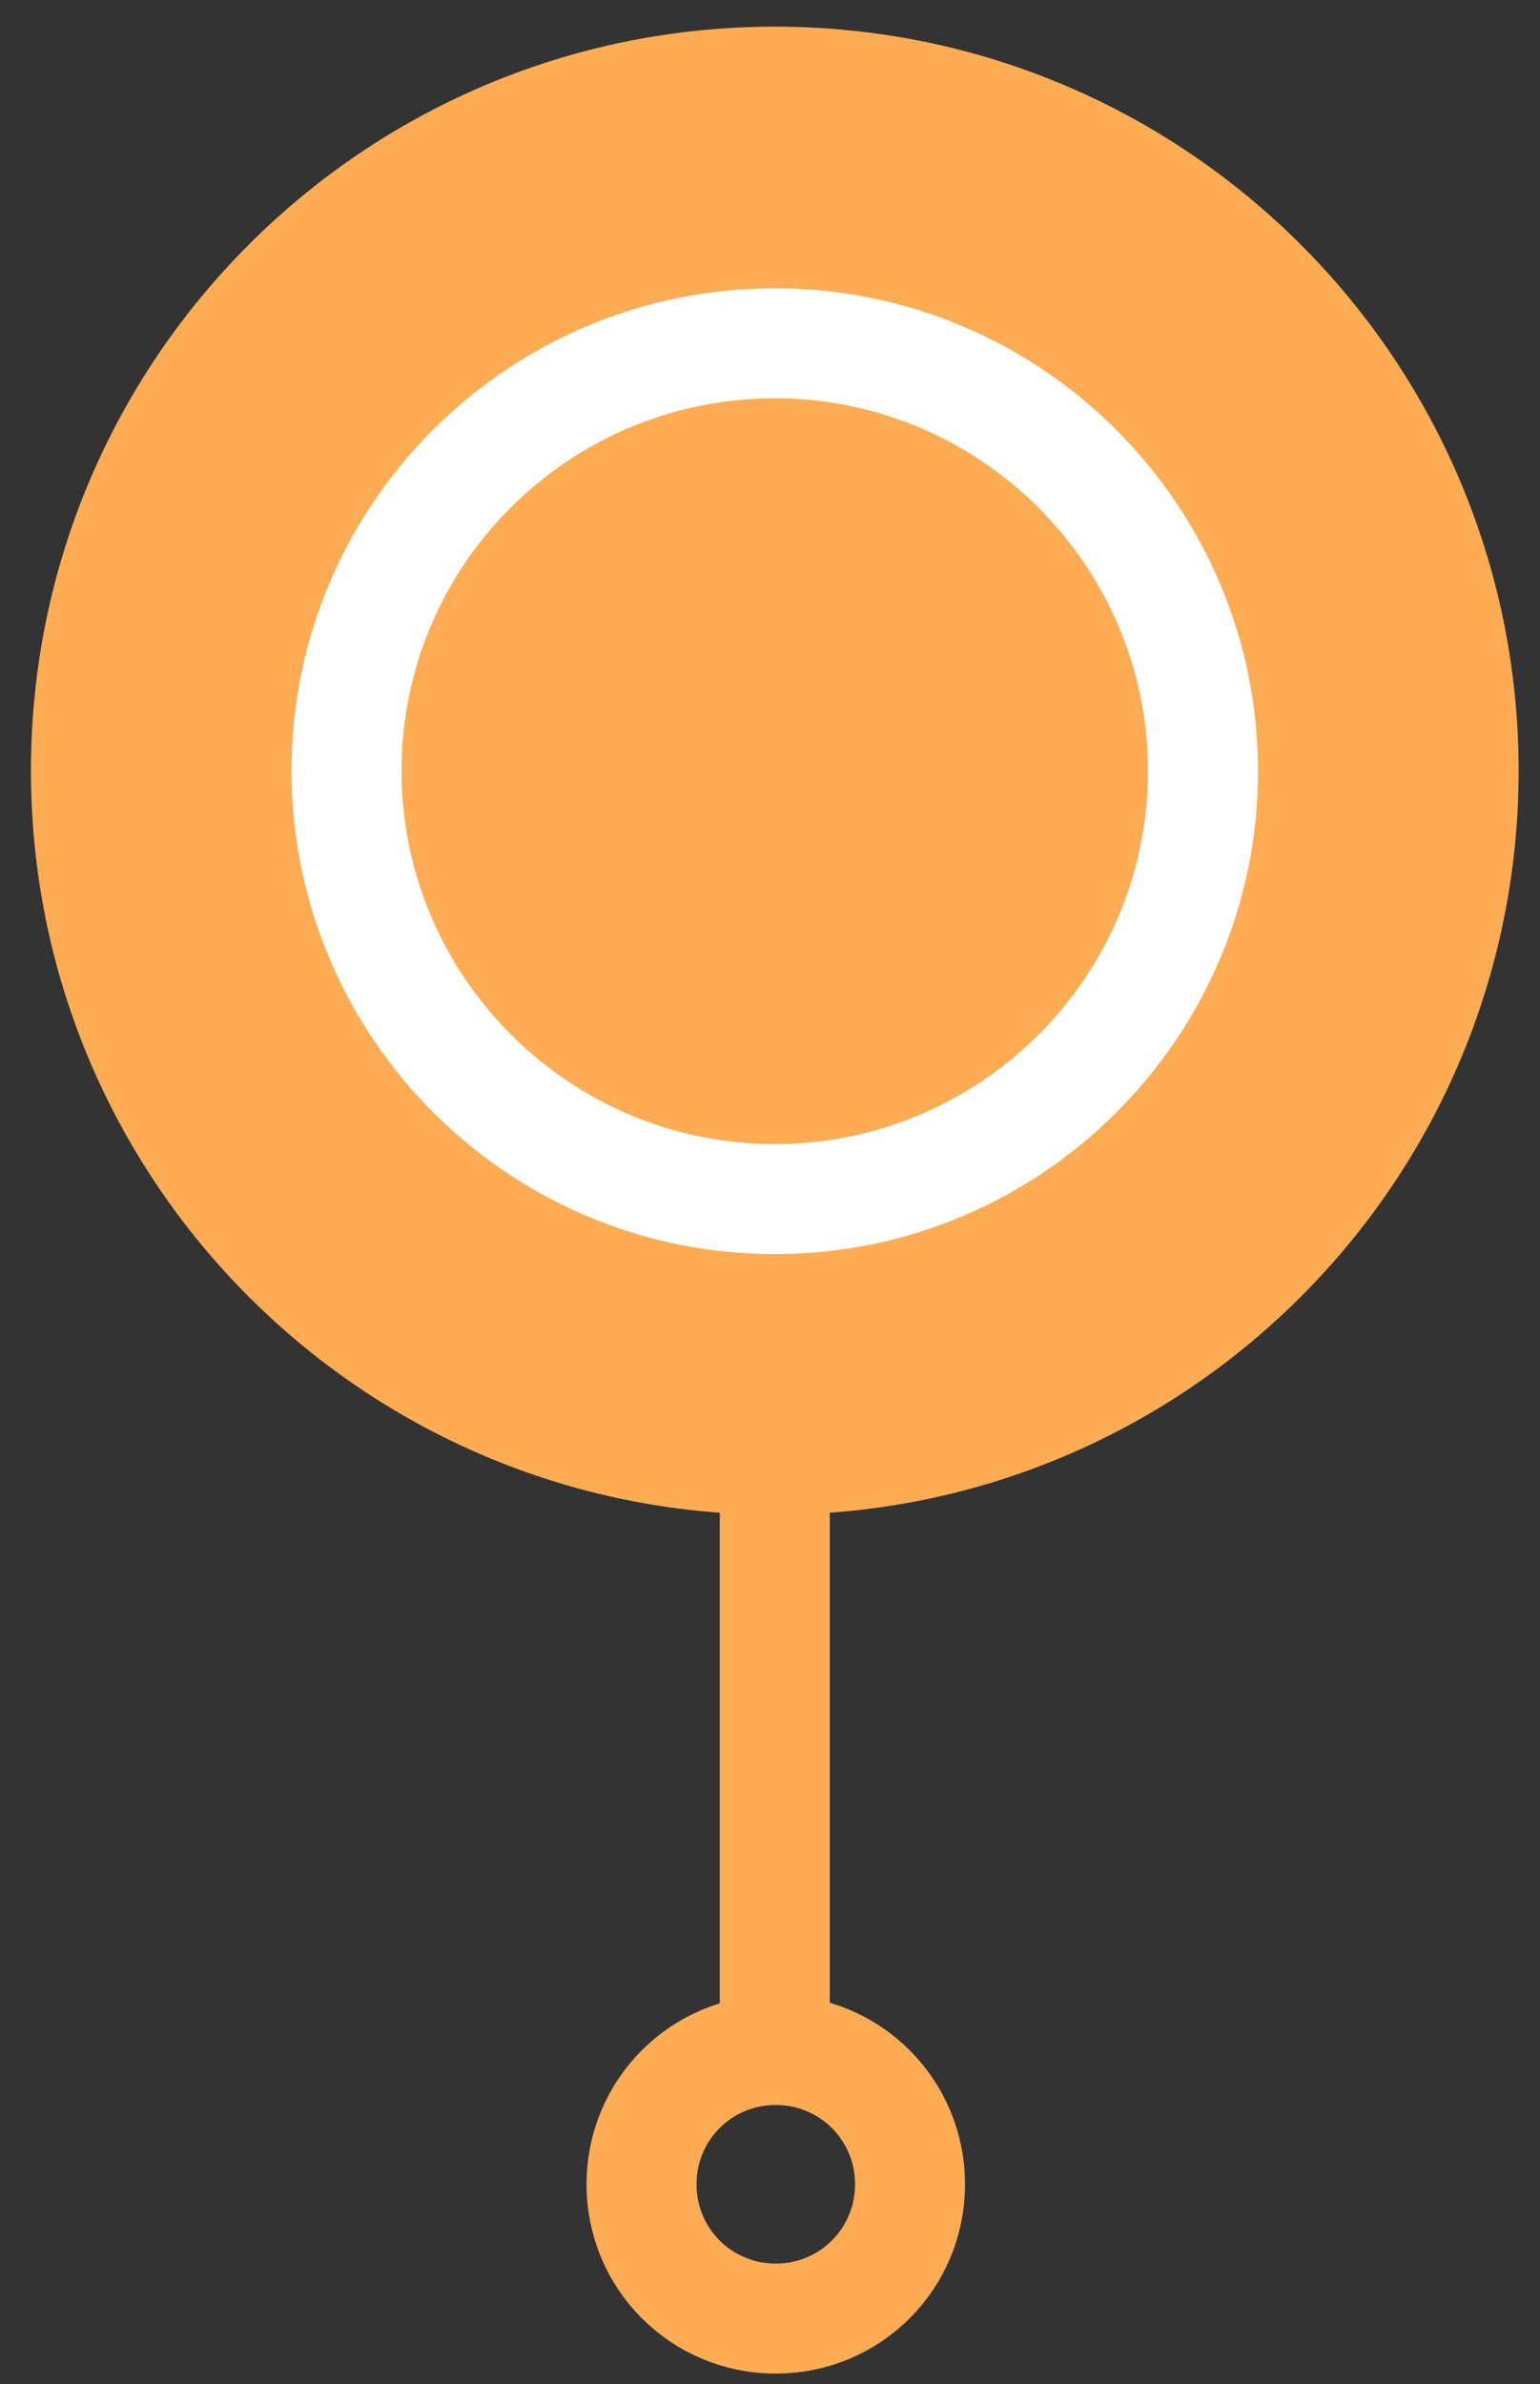
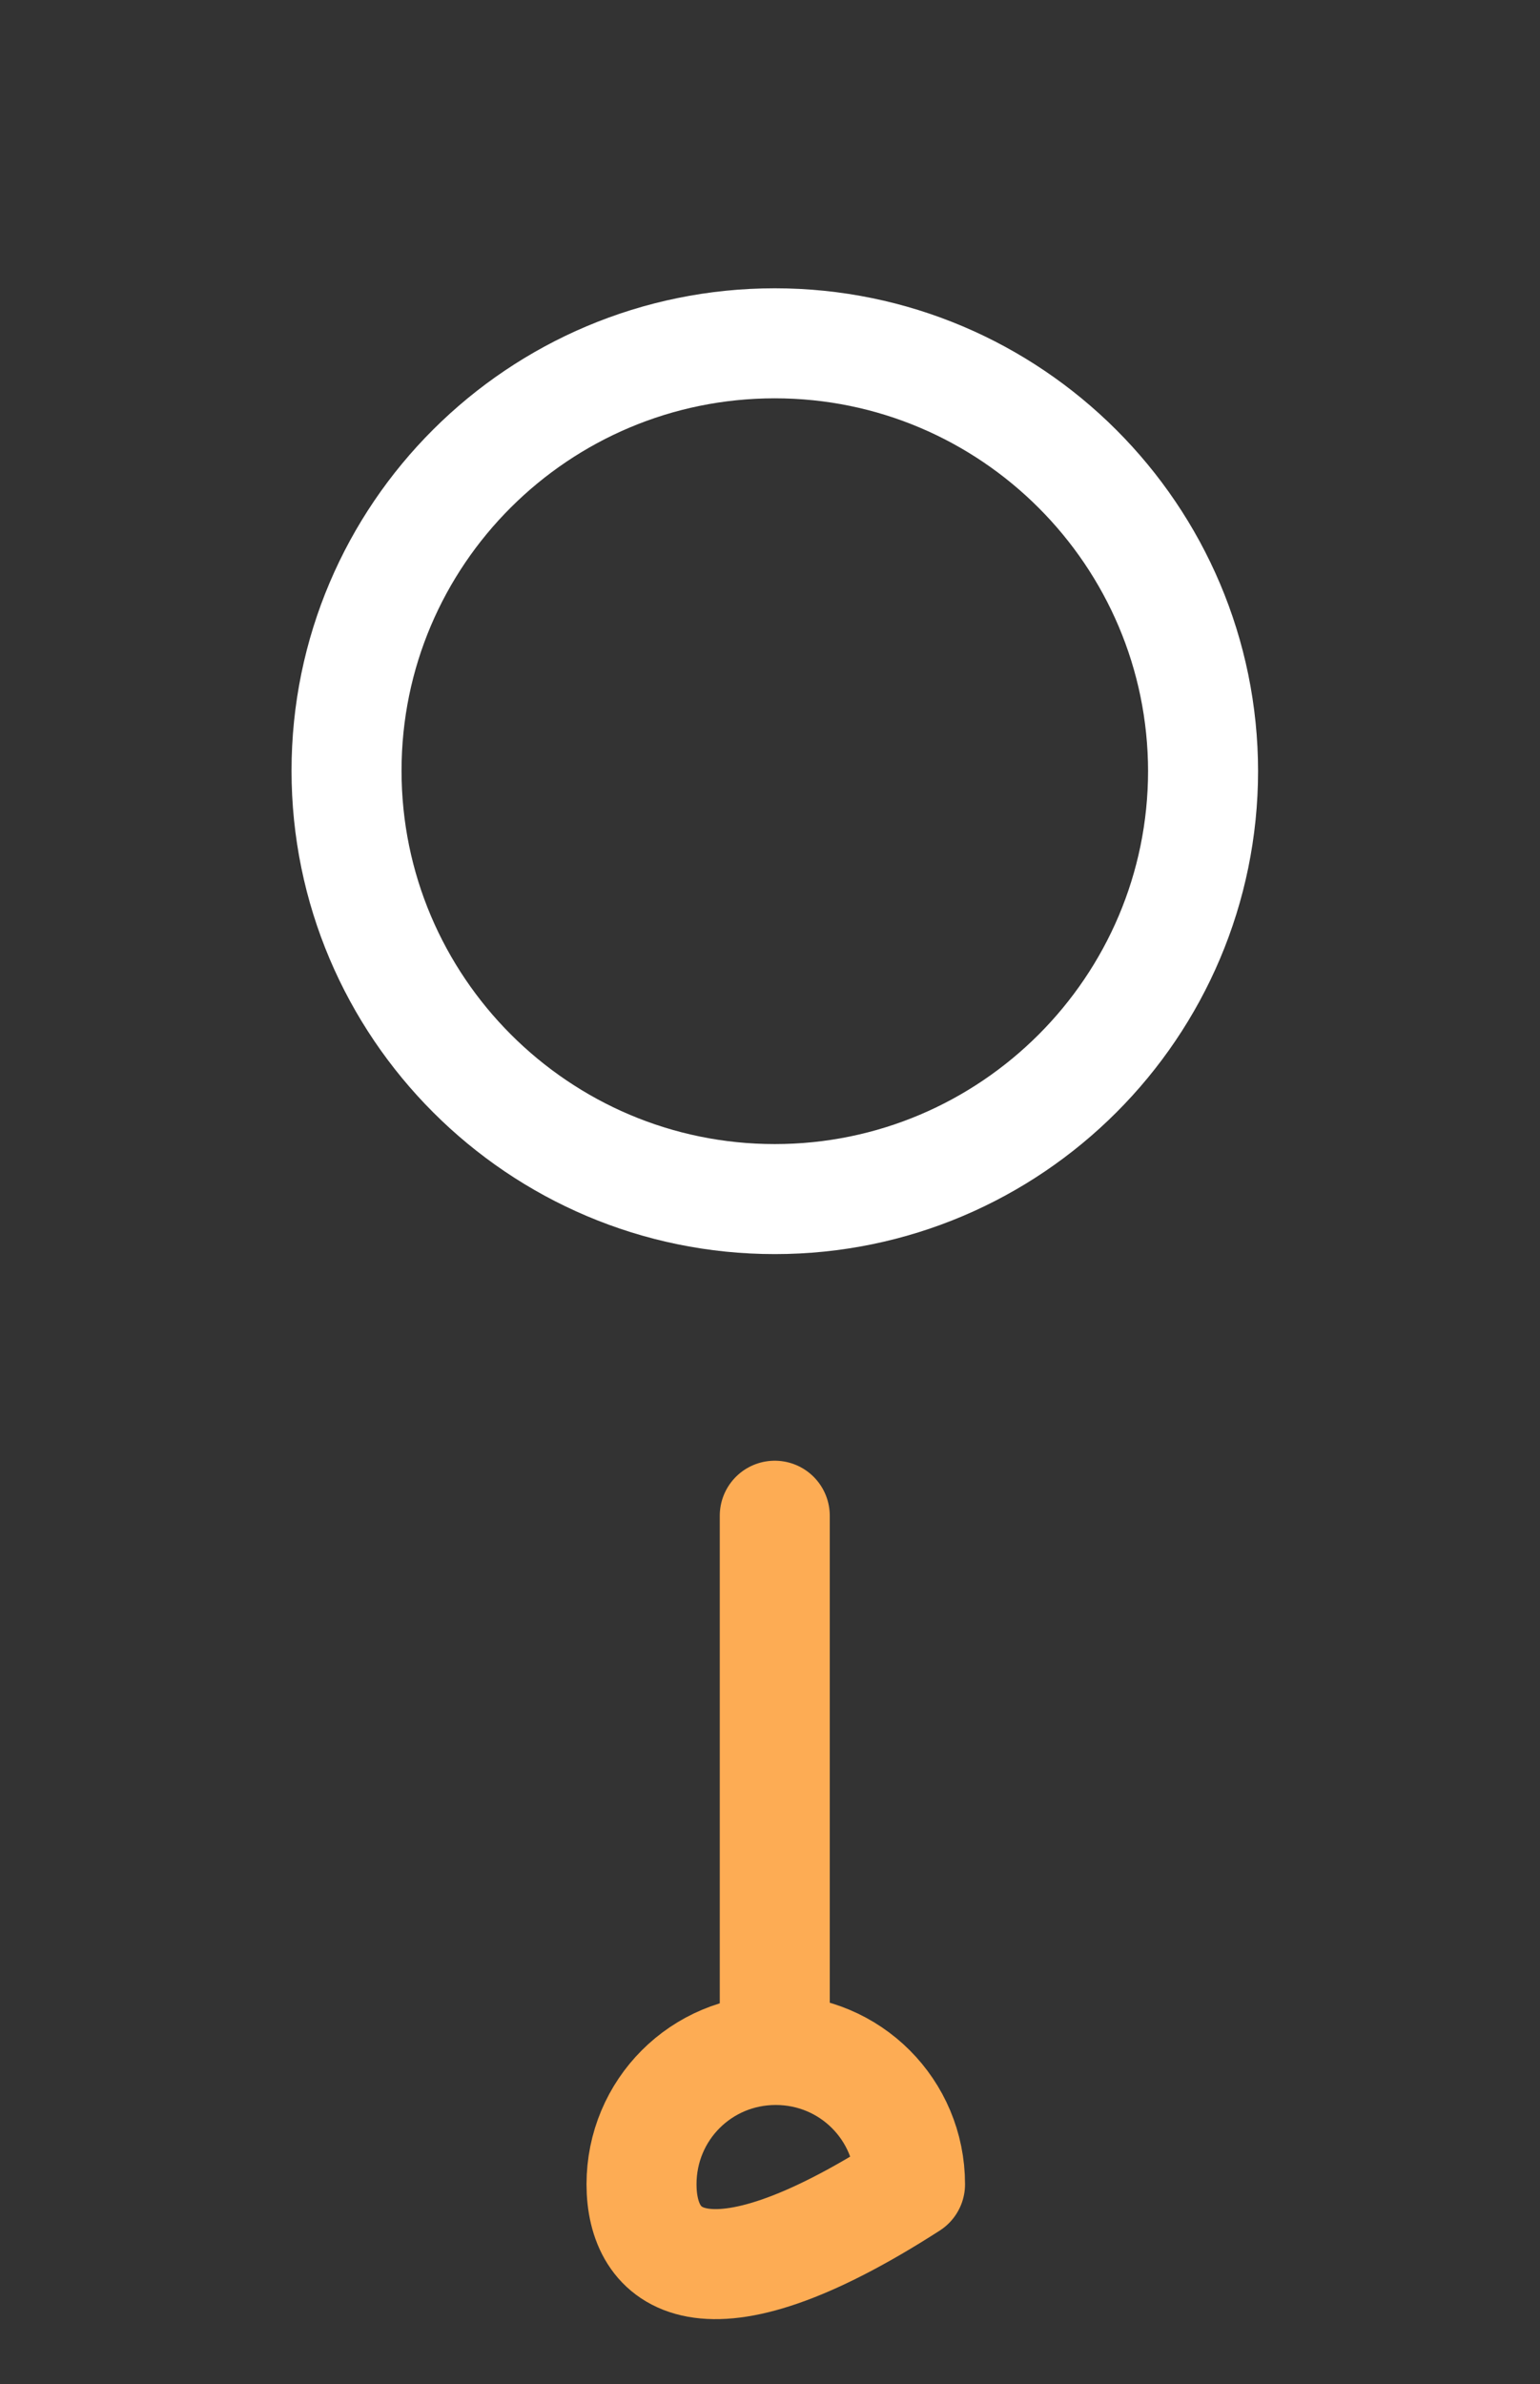
<svg xmlns="http://www.w3.org/2000/svg" width="42" height="65" viewBox="0 0 42 65" fill="none">
  <rect x="0" y="0" width="42" height="65" fill="#333333" stroke="none" />
-   <path d="M21.131 41.299C32.334 41.299 41.417 32.217 41.417 21.013C41.417 9.809 32.334 0.727 21.131 0.727C9.927 0.727 0.844 9.809 0.844 21.013C0.844 32.217 9.927 41.299 21.131 41.299Z" fill="#FDAC54" />
  <path d="M32.811 21.013C32.811 27.454 27.573 32.693 21.131 32.693C14.69 32.693 9.451 27.454 9.451 21.013C9.451 14.572 14.69 9.36 21.131 9.36C27.573 9.36 32.811 14.598 32.811 21.04V21.013Z" stroke="white" stroke-width="3" stroke-miterlimit="10" />
  <path d="M21.13 41.326V55.358" stroke="#FDAC54" stroke-width="3" stroke-linecap="round" stroke-linejoin="round" />
-   <path d="M24.819 59.554C24.819 61.585 23.189 63.216 21.157 63.216C19.126 63.216 17.496 61.585 17.496 59.554C17.496 57.523 19.126 55.892 21.157 55.892C23.189 55.892 24.819 57.523 24.819 59.554Z" stroke="#FDAC54" stroke-width="3" stroke-linecap="round" stroke-linejoin="round" />
+   <path d="M24.819 59.554C19.126 63.216 17.496 61.585 17.496 59.554C17.496 57.523 19.126 55.892 21.157 55.892C23.189 55.892 24.819 57.523 24.819 59.554Z" stroke="#FDAC54" stroke-width="3" stroke-linecap="round" stroke-linejoin="round" />
</svg>